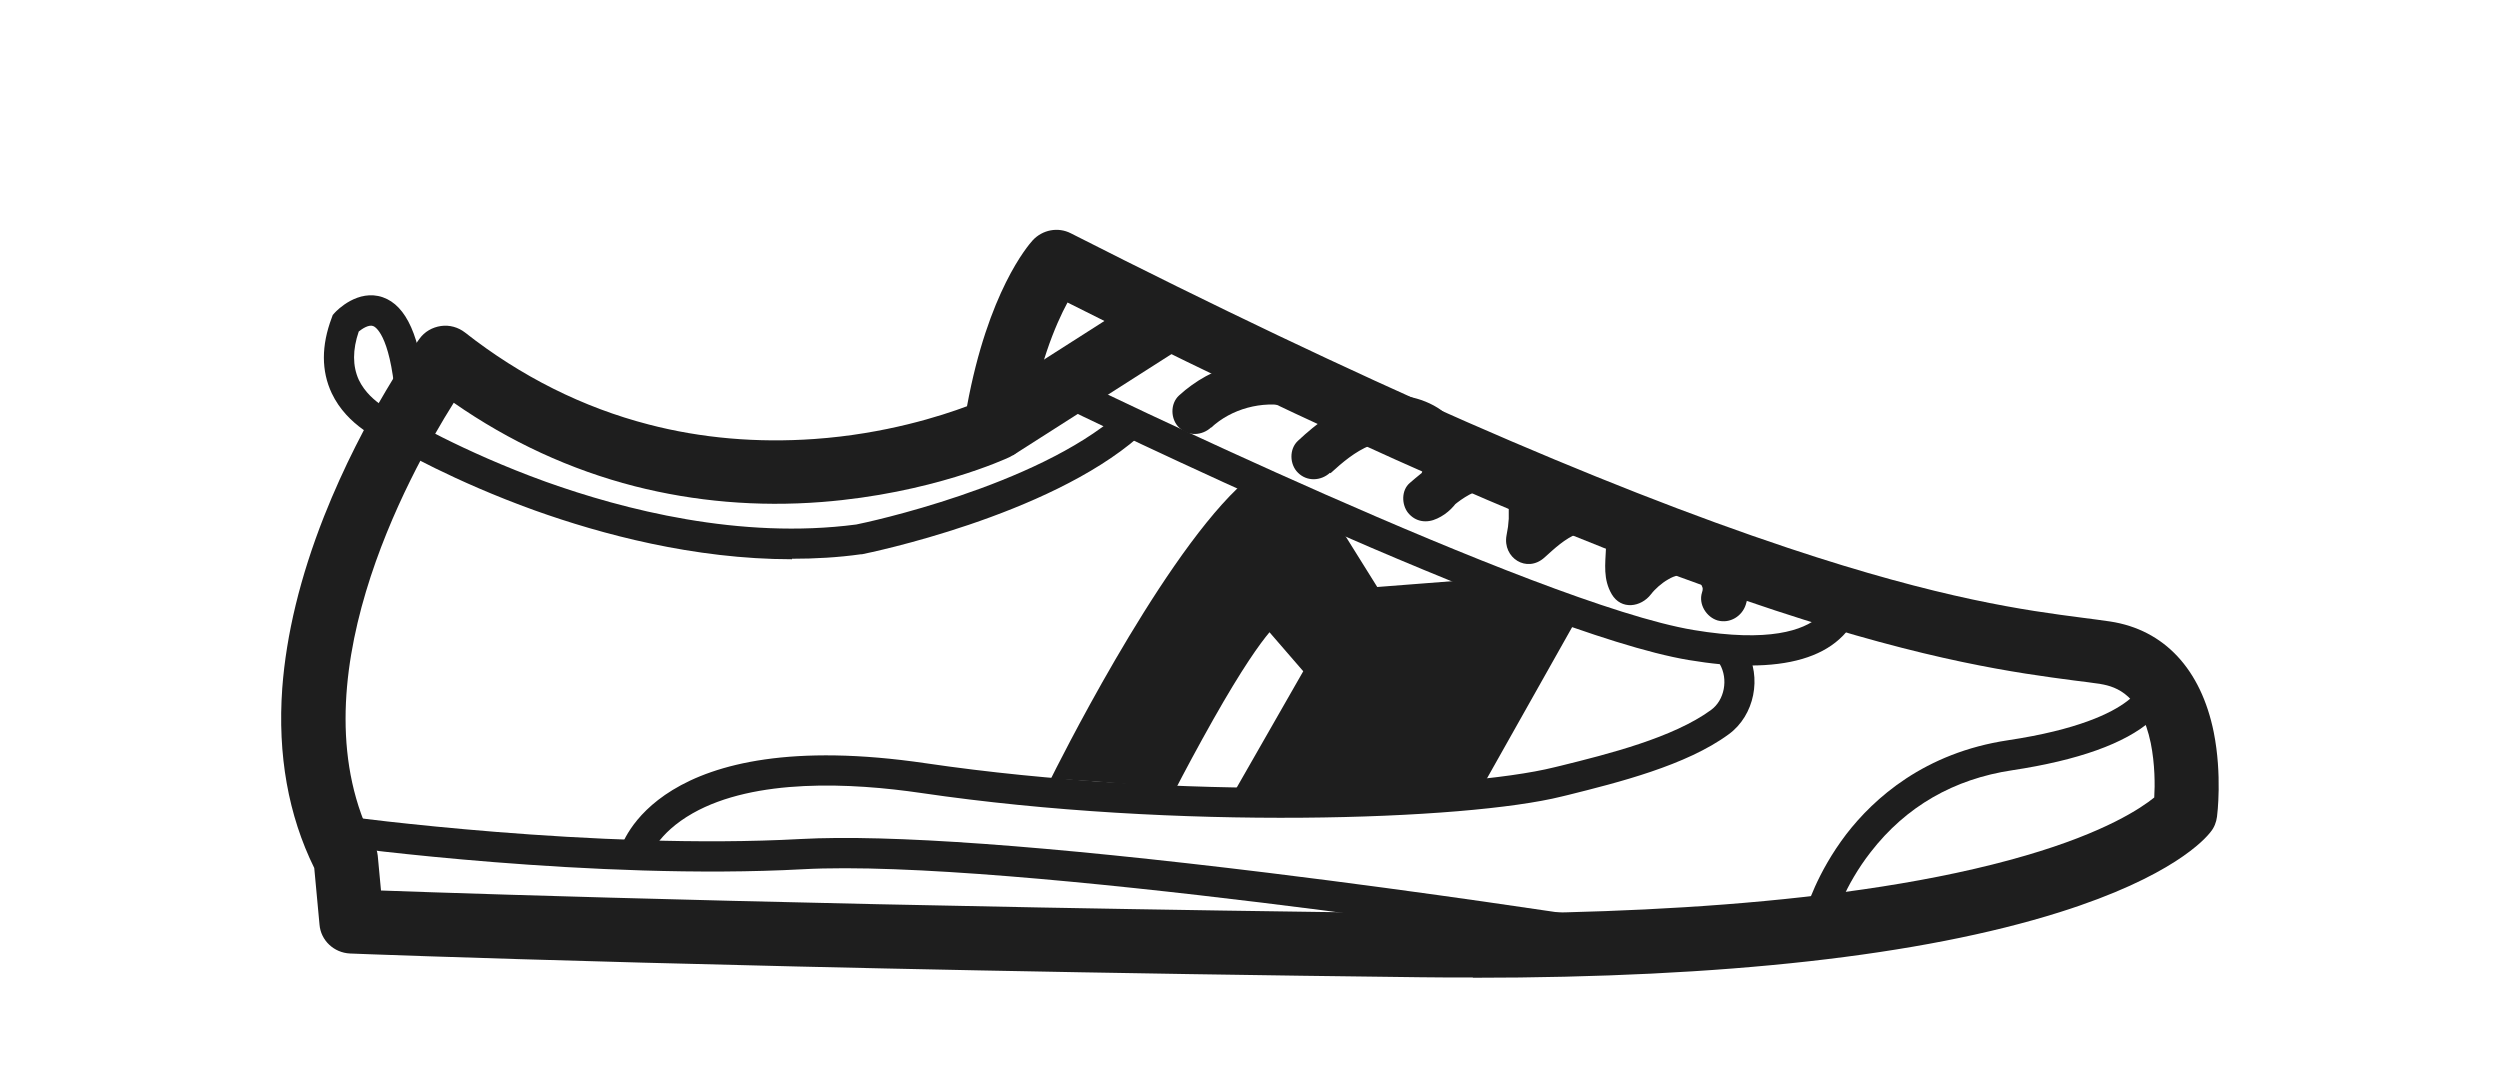
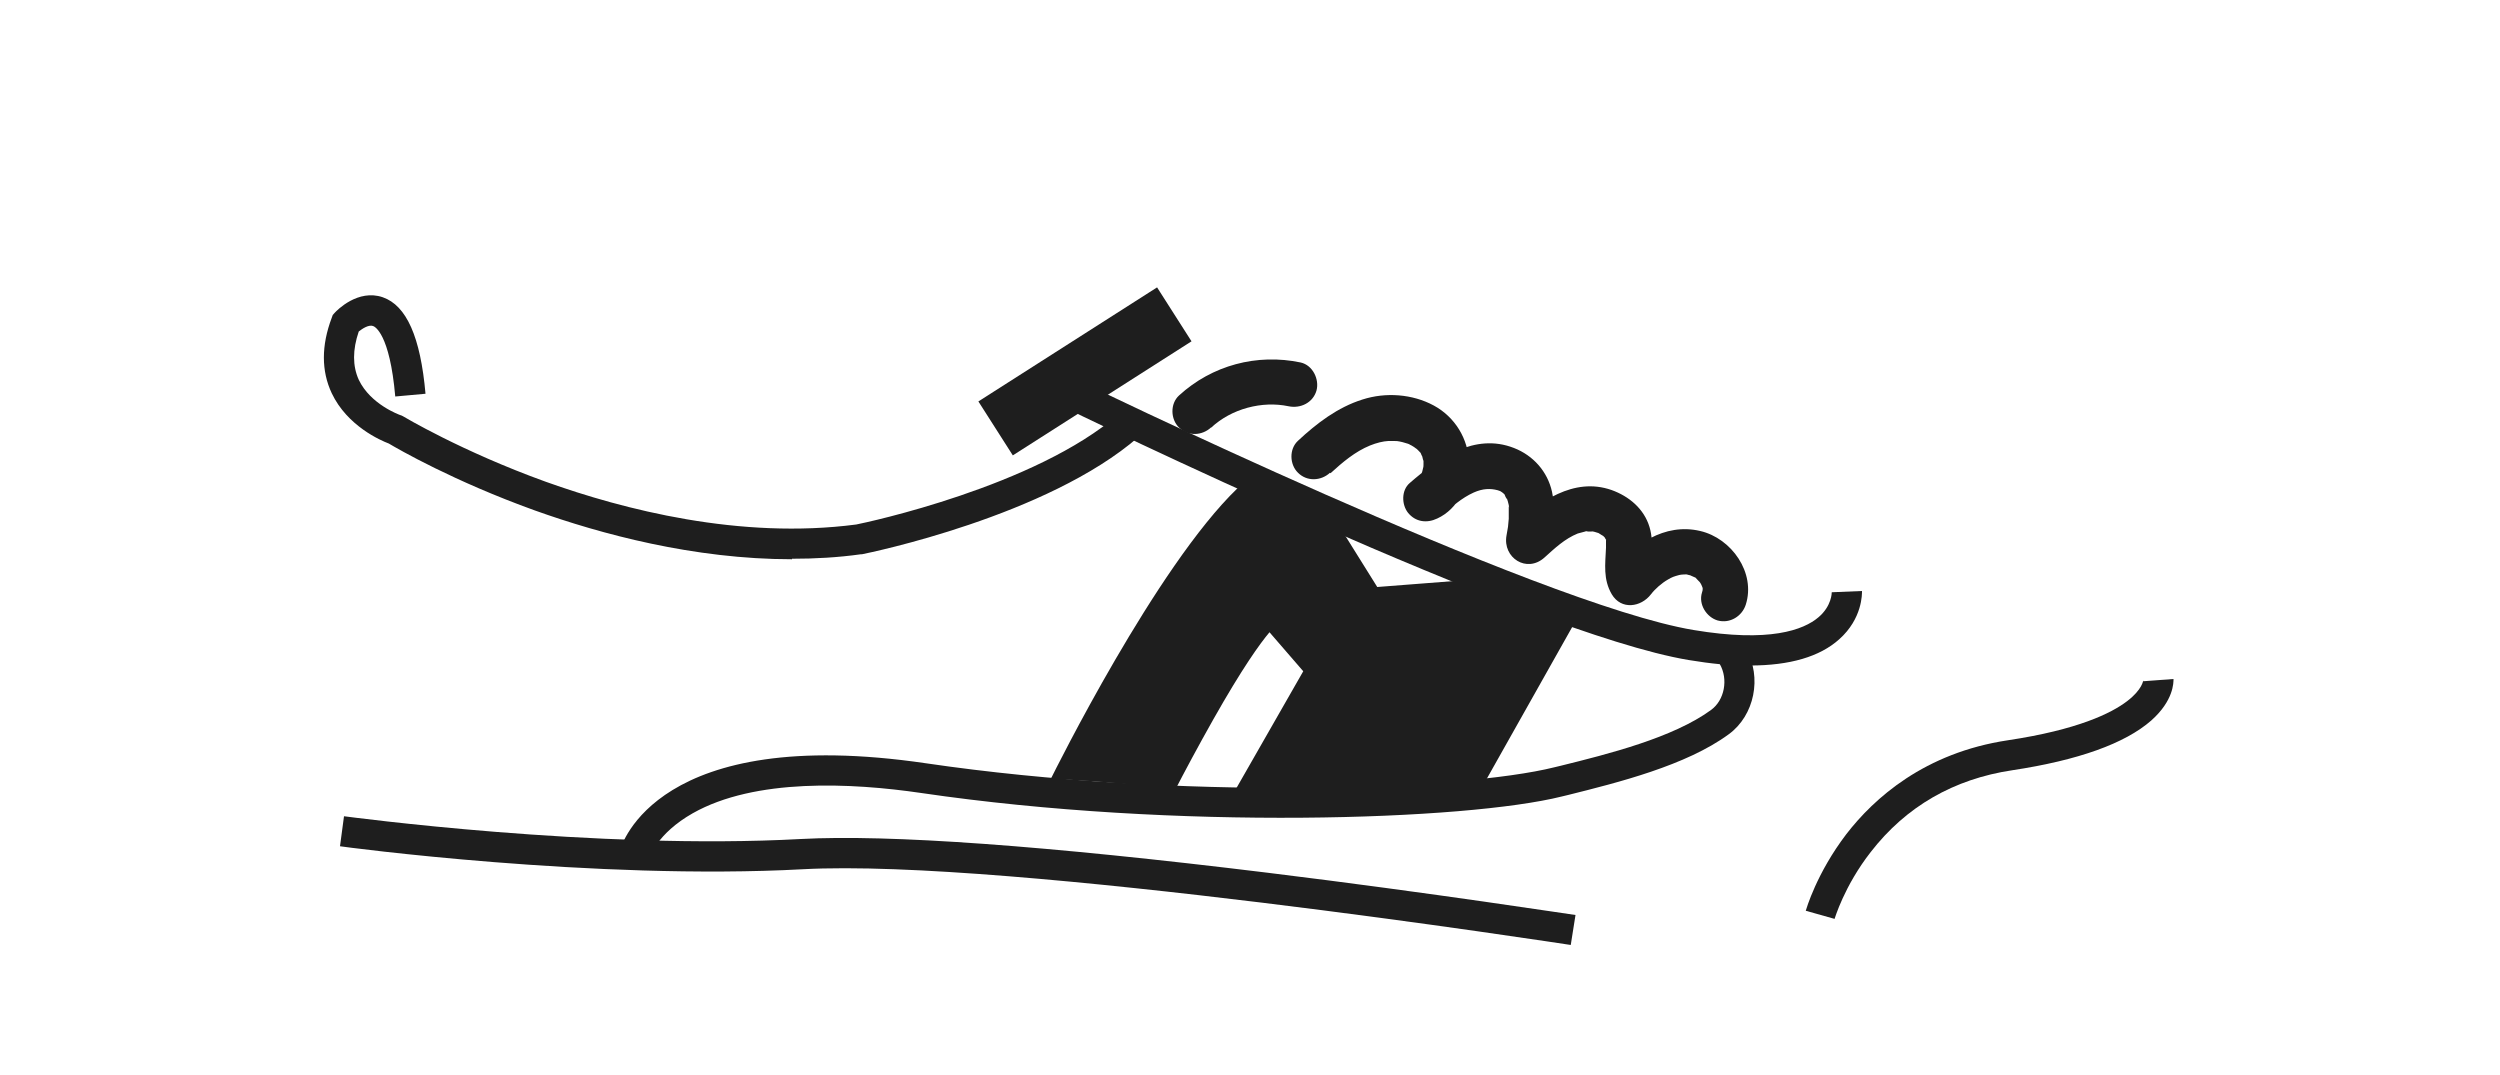
<svg xmlns="http://www.w3.org/2000/svg" viewBox="0 0 100 43" version="1.1" id="Capa_1">
  <defs>
    <style>
      .st0 {
        fill: #1e1e1e;
      }
    </style>
  </defs>
  <g>
    <path d="M54.46,32.19c1.18-.08,2.35-.12,3.53-.14l3.95-7.02-2.85-1.03-4.45.34-1.71-2.74-2.85-1.48c-2.81,2.71-6.34,9.5-7.13,11.07.67.04,1.34.09,2.02.15.39.04.77.08,1.16.13.87-1.69,3.7-7.07,4.76-7.36l2.28,2.62-2.99,5.23c1.43.03,2.86.1,4.29.21Z" class="st0" />
    <path d="M58.97,32.04l4.2-7.46-3.96-1.42-4.12.32-1.56-2.5-3.59-1.87-.44.42c-3.26,3.14-7.3,11.29-7.47,11.63h0c.98.03,1.96.1,2.94.19.68.07,1.36.15,2.04.24.35-.68.91-1.73,1.52-2.81,1.17-2.07,1.87-3.04,2.25-3.49l1.35,1.56-2.9,5.07c.11.02.23.04.34.05,1.63.02,3.25.09,4.88.22,1.5-.11,3-.14,4.51-.14ZM54.19,26.65l-3.02-3.47-.51.14c-.54.15-1.3.63-3.49,4.46-.74,1.3-1.42,2.6-1.78,3.3l-1.32-.2c1.13-2.17,3.86-7.2,6.18-9.71l2.09,1.09,1.86,2.97,4.77-.37,1.74.63-3.36,5.97h-5.92l2.75-4.82Z" class="st0" />
  </g>
-   <path d="M48.44,17.11c.41-.38.91-.65,1.46-.8s1.12-.17,1.64-.06c.48.1.98-.14,1.12-.63.12-.45-.15-1.01-.63-1.12-1.75-.37-3.55.11-4.87,1.32-.36.33-.34.95,0,1.28.36.36.92.33,1.28,0h0Z" class="st0" />
+   <path d="M48.44,17.11c.41-.38.91-.65,1.46-.8s1.12-.17,1.64-.06c.48.1.98-.14,1.12-.63.12-.45-.15-1.01-.63-1.12-1.75-.37-3.55.11-4.87,1.32-.36.33-.34.95,0,1.28.36.36.92.33,1.28,0h0" class="st0" />
  <path d="M53.22,18.93c.48-.44.99-.87,1.58-1.11.27-.11.53-.17.73-.18.08,0,.16,0,.24,0,.04,0,.22.01.09,0,.16.02.31.06.46.11.04.01.13.06.04.02.07.03.14.07.2.11.04.02.16.13.08.05.06.05.11.11.16.16.09.1-.06-.13.04.06,0,.02.1.21.06.11-.04-.09.07.34.04.12,0,.07,0,.14,0,.2,0,.08-.01.18,0,.04,0,.07-.03.13-.04.2,0,.04-.08.2,0,.04-.02.05-.05.09-.07.14-.1.2.06-.06-.02.03-.05.06-.13.11-.02.04-.07.04-.14.08-.21.11l1.1,1.43c.4-.34.78-.69,1.27-.91.36-.16.66-.17.96-.09.1.04.12.04.05.01.04.02.08.04.12.07.02.02.07.04.14.14-.1-.13.11.26.05.09.03.09.06.18.08.28.02.11.02.13,0,.05,0,.07,0,.13,0,.2,0,.1,0,.2,0,.3-.02.28-.03.36-.09.67-.16.89.81,1.52,1.52.88.41-.37.81-.75,1.33-.96.01,0,.23-.06.3-.08.17-.05-.09-.02.11,0,.06,0,.12,0,.18,0-.09-.02-.09-.02.02,0,.04,0,.35.11.2.05.04.02.3.2.17.09.04.04.08.08.12.12-.05-.08-.05-.07,0,.02.07.13.03-.06.03.09,0-.07,0-.05,0,.07,0,.07,0,.14,0,.21-.03.66-.12,1.26.23,1.86.38.64,1.17.52,1.57,0,.15-.2.43-.45.68-.59.17-.1.23-.12.45-.18.07-.02.28-.03.34-.02-.1-.01.12.04.14.04-.14-.04.1.05.11.06.14.07-.01-.04.11.08.01.01.17.18.11.11.05.06.11.19.12.23.02.1.02.11.01.05,0-.06-.01-.05,0,.05v-.07c0,.06-.01.12-.03.17-.15.47.18.99.63,1.12.49.13.97-.17,1.12-.63.41-1.28-.57-2.66-1.82-2.95-1.43-.34-2.7.55-3.53,1.63h1.57c-.07-.11-.03-.03-.04-.1-.02-.14-.02.15,0-.11.01-.16.02-.31.04-.47.04-.37.04-.75-.07-1.11-.22-.73-.82-1.23-1.52-1.48-1.52-.53-2.88.47-3.96,1.43l1.52.88c.13-.74.23-1.49.06-2.24-.18-.81-.75-1.45-1.52-1.75-1.58-.62-3.03.41-4.17,1.4-.34.29-.33.86-.07,1.19.3.37.75.43,1.17.23.83-.38,1.28-1.33,1.27-2.21-.02-.97-.56-1.85-1.41-2.31s-1.92-.54-2.85-.24c-.99.31-1.83.95-2.58,1.65-.36.33-.34.95,0,1.28.36.36.92.33,1.28,0h0Z" class="st0" />
  <path d="M31.68,22.37c-3.93,0-7.65-1.01-10.28-1.95-3.25-1.17-5.48-2.46-5.85-2.68-.32-.12-1.66-.7-2.28-2.01-.42-.89-.42-1.91,0-3.02l.04-.11.08-.09c.09-.1.93-.96,1.92-.62.95.33,1.51,1.59,1.71,3.86l-1.21.11c-.22-2.52-.82-2.8-.89-2.82-.17-.06-.42.1-.57.22-.25.73-.25,1.38,0,1.93.47.99,1.63,1.4,1.65,1.41l.06.02.06.03s2.33,1.4,5.71,2.62c3.1,1.11,7.77,2.32,12.42,1.71.41-.08,7.17-1.52,10.5-4.42l.8.91c-3.65,3.18-10.77,4.64-11.07,4.7h-.04c-.92.13-1.85.18-2.76.18Z" class="st0" />
  <path d="M62.84,37.8c-.22-.03-22.53-3.48-30.73-3.03-8.32.45-18.41-.9-18.51-.92l.16-1.2c.1.01,10.07,1.36,18.28.91,3.5-.19,9.78.26,18.67,1.35,6.6.81,12.26,1.69,12.31,1.69l-.19,1.2Z" class="st0" />
  <path d="M73.4,36.76l-1.17-.33c.02-.06.43-1.5,1.62-3.06,1.11-1.44,3.13-3.26,6.47-3.76,2.79-.42,4.13-1.08,4.76-1.56.62-.47.65-.84.65-.84,0,.02,0,.04,0,.04l1.21-.09c0,.14.01.86-.89,1.66-1.05.92-2.92,1.59-5.56,1.99-2.34.35-4.25,1.45-5.66,3.27-1.07,1.37-1.44,2.67-1.45,2.68Z" class="st0" />
  <path d="M70,26.63c-.74,0-1.56-.08-2.46-.23-6.4-1.07-24.48-9.86-25.25-10.24l.53-1.09c.19.09,18.69,9.09,24.92,10.13,3.04.51,4.4,0,5-.51.53-.45.53-.98.53-1h0s1.21-.05,1.21-.05c0,.11.02,1.1-.91,1.93-.78.7-1.98,1.05-3.57,1.05Z" class="st0" />
  <path d="M25.97,34.33h0s-1.17-.32-1.17-.32c.06-.21,1.48-5.06,12.23-3.48,10.07,1.48,21.43,1.09,25.15.16l.25-.06c1.9-.47,4.49-1.12,6.01-2.23.54-.39.7-1.23.35-1.84l1.05-.6c.65,1.13.34,2.66-.69,3.41-1.7,1.25-4.43,1.93-6.43,2.43l-.25.06c-3.81.95-15.41,1.36-25.62-.14-2.79-.41-6.65-.6-9.14.81-1.43.81-1.73,1.76-1.74,1.8Z" class="st0" />
-   <path d="M58.91,39.1c-.68,0-1.37,0-2.08-.01-26.01-.3-42.66-.94-42.83-.95-.64-.03-1.17-.52-1.22-1.16l-.21-2.26c-1.04-2.11-1.47-4.53-1.28-7.19.16-2.15.72-4.46,1.67-6.87,1.6-4.05,3.73-6.99,3.82-7.11.2-.28.51-.46.86-.51.34-.05.69.05.96.26,2.24,1.76,4.72,3,7.35,3.68,2.11.55,4.34.74,6.62.58,2.85-.2,5.09-.93,6.11-1.31.84-4.58,2.44-6.43,2.63-6.64.39-.42,1.01-.54,1.52-.28,11.53,5.86,21.19,10.09,28.7,12.59,6.18,2.06,9.54,2.5,11.77,2.79.39.05.77.1,1.11.15,2.16.33,3.63,1.91,4.14,4.43.34,1.71.14,3.31.13,3.38-.03.22-.11.43-.25.6-.22.29-1.54,1.8-6.05,3.22-5.53,1.74-13.41,2.62-23.46,2.62ZM15.23,35.62c4.14.15,19.49.65,41.63.91,7.14.08,17.13-.25,24.17-2.31,3.19-.93,4.62-1.9,5.14-2.32.03-.49.03-1.33-.14-2.18-.4-1.9-1.34-2.25-2.01-2.36-.31-.05-.65-.09-1.05-.14-4.54-.6-13.93-1.83-40.27-15.12-.48.89-1.19,2.55-1.61,5.23-.07.42-.34.78-.72.96-.13.06-3.13,1.45-7.5,1.79-2.57.2-5.09-.02-7.48-.63-2.57-.66-5-1.78-7.24-3.34-1.85,2.94-6.46,11.34-3.18,17.65.08.15.12.31.14.47l.13,1.39Z" class="st0" />
  <rect transform="translate(-1.18 25.68) rotate(-32.55)" height="2.56" width="8.48" y="13.58" x="39.16" class="st0" />
</svg>